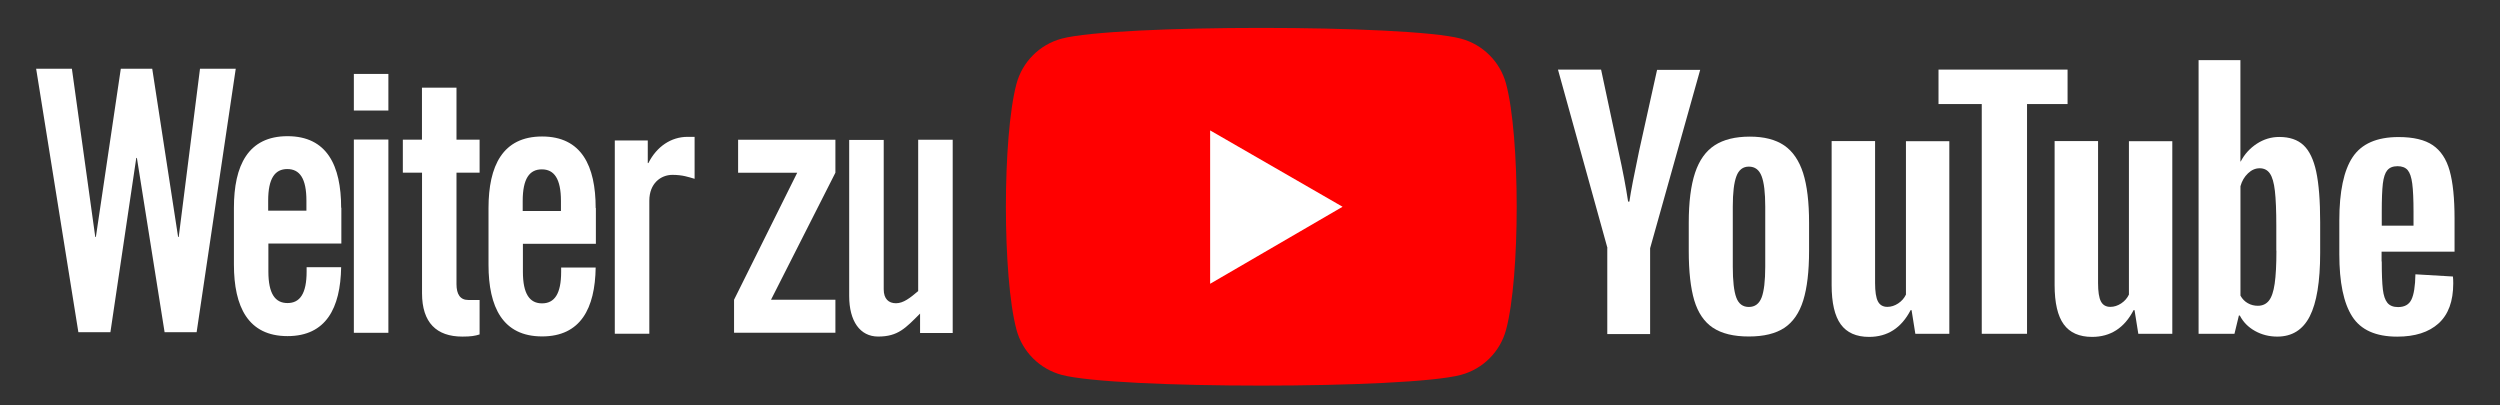
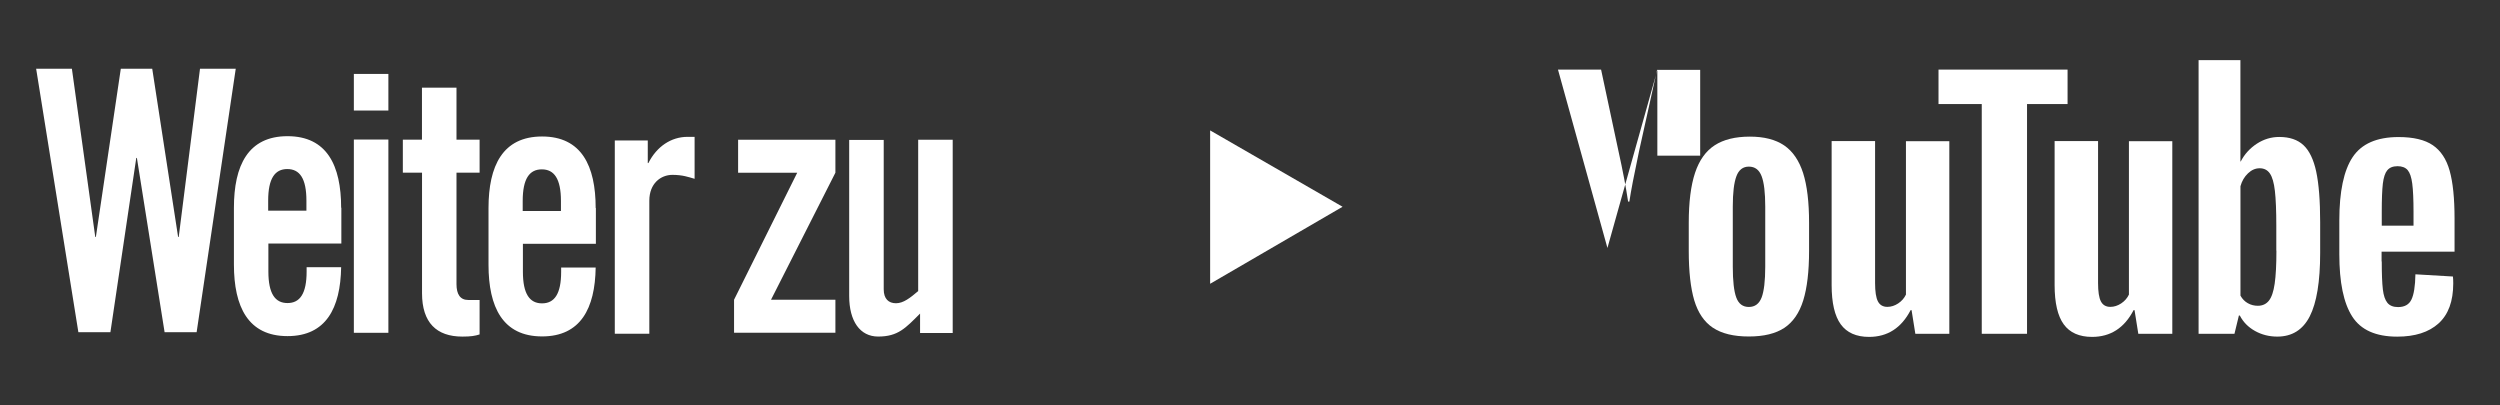
<svg xmlns="http://www.w3.org/2000/svg" width="37mm" height="6mm" clip-rule="evenodd" fill-rule="evenodd" image-rendering="optimizeQuality" shape-rendering="geometricPrecision" text-rendering="geometricPrecision" version="1.1" viewBox="0 0 3700 600" xml:space="preserve">
  <rect x="0" y="0" width="3700" height="600" fill="#333333" stroke="none" />
  <defs>
    <style type="text/css">
   
    .fil0 {fill:red;fill-rule:nonzero}
    .fil1 {fill:white;fill-rule:nonzero}
    .fil2 {fill:black;fill-rule:nonzero}
   
  </style>
  </defs>
-   <path class="fil0" d="m2229 124c-8.71-32.5-34.3-58.1-66.8-66.8-79-21.2-512-21.2-591 0-32.5 8.71-58.1 34.3-66.8 66.8-20.9 78.1-20.9 286 0 364 8.71 32.5 34.3 58.1 66.8 66.8 79 21.2 512 21.2 591 0 32.6-8.71 58.1-34.3 66.8-66.8 21-78.2 20.9-286 0-364z" />
  <polygon class="fil1" points="1791 420 1987 306 1791 193" />
-   <path class="fil1" d="m2379 367-73.2-264h63.8l25.6 120c6.55 29.5 11.3 54.6 14.4 75.4h1.87c2.15-14.9 6.98-39.9 14.4-75l26.6-120h63.8l-74.1 264v127h-63.4v-127h0.05z" />
+   <path class="fil1" d="m2379 367-73.2-264h63.8l25.6 120c6.55 29.5 11.3 54.6 14.4 75.4h1.87c2.15-14.9 6.98-39.9 14.4-75l26.6-120h63.8v127h-63.4v-127h0.05z" />
  <path class="fil1" d="m2535 485c-12.9-8.69-22-22.2-27.5-40.5-5.41-18.3-8.14-42.7-8.14-73.2v-41.4c0-30.7 3.1-55.4 9.32-74.1s15.9-32.2 29.1-40.8c13.2-8.53 30.5-12.8 52-12.8 21.1 0 38 4.34 50.8 13 12.7 8.68 22 22.3 28 40.8 5.9 18.5 8.85 43.1 8.85 73.8v41.4c0 30.5-2.9 54.9-8.64 73.4-5.73 18.5-15.1 32-27.9 40.6-12.9 8.53-30.4 12.8-52.4 12.8-22.7 0.05-40.5-4.34-53.4-13zm72.2-44.7c3.54-9.34 5.36-24.5 5.36-45.6v-89c0-20.5-1.77-35.5-5.36-44.9-3.59-9.49-9.87-14.2-18.9-14.2-8.69 0-14.9 4.72-18.4 14.2-3.6 9.5-5.37 24.5-5.37 44.9v89c0 21.1 1.72 36.4 5.16 45.6 3.43 9.32 9.59 14 18.6 14 9 0 15.3-4.67 18.9-14z" />
  <path class="fil1" d="m2885 494h-50.3l-5.58-35h-1.4c-13.7 26.4-34.2 39.6-61.5 39.6-18.9 0-32.9-6.21-41.9-18.6-9.01-12.4-13.5-31.8-13.5-58.2v-213h64.3v210c0 12.8 1.39 21.8 4.18 27.2 2.79 5.41 7.46 8.16 14 8.16 5.58 0 10.9-1.72 16.1-5.15 5.15-3.44 8.9-7.78 11.4-13v-227h64.2v286z" />
  <polygon class="fil1" points="3060 154 3e3 154 3e3 494 2933 494 2933 154 2869 154 2869 103 3060 103" />
  <path class="fil1" d="m3215 494h-50.3l-5.58-35h-1.39c-13.7 26.4-34.2 39.6-61.5 39.6-18.9 0-32.9-6.21-41.9-18.6-9.01-12.4-13.5-31.8-13.5-58.2v-213h64.3v210c0 12.8 1.39 21.8 4.18 27.2 2.79 5.41 7.45 8.16 14 8.16 5.57 0 10.9-1.72 16.1-5.15 5.15-3.44 8.9-7.78 11.4-13v-227h64.2v286z" />
  <path class="fil1" d="m3428 254c-3.91-18-10.2-31.1-18.9-39.2-8.68-8.09-20.6-12.1-35.9-12.1-11.8 0-22.8 3.33-33.1 10-10.2 6.69-18.2 15.4-23.8 26.3h-0.49v-150h-61.9v405h53.1l6.54-27h1.4c4.98 9.65 12.4 17.2 22.4 22.8 9.92 5.57 21 8.37 33.1 8.37 21.7 0 37.8-10 48-30 10.2-20 15.4-51.3 15.4-93.9v-45.2c0-31.9-1.99-57-5.85-75zm-58.9 117c0 20.8-0.87 37.1-2.58 48.9-1.72 11.8-4.56 20.2-8.64 25.2-4.01 4.98-9.49 7.45-16.3 7.45-5.3 0-10.2-1.24-14.7-3.76-4.51-2.46-8.15-6.22-11-11.2v-162c2.15-7.78 5.91-14.1 11.2-19.1 5.25-4.99 11-7.46 17.2-7.46 6.55 0 11.6 2.57 15.1 7.67 3.6 5.15 6.06 13.7 7.46 25.8s2.09 29.3 2.09 51.7v36.8h0.06z" />
  <path class="fil1" d="m3525 387c0 18.3 0.53 32.1 1.61 41.2 1.07 9.17 3.33 15.8 6.76 20 3.43 4.18 8.69 6.28 15.8 6.28 9.61 0 16.3-3.76 19.8-11.2 3.6-7.45 5.54-19.9 5.85-37.3l55.5 3.26c0.32 2.48 0.48 5.91 0.48 10.2 0 26.4-7.24 46.1-21.7 59.2s-34.9 19.6-61.2 19.6c-31.7 0-53.9-9.93-66.6-29.8-12.8-19.9-19.1-50.6-19.1-92.2v-49.9c0-42.8 6.6-74.2 19.8-93.9 13.2-19.7 35.8-29.6 67.8-29.6 22 0 39 4.01 50.8 12.1s20.1 20.6 24.9 37.8c4.83 17.1 7.24 40.7 7.24 70.8v48.9h-108v14.5zm8.15-135c-3.27 4.03-5.42 10.6-6.54 19.8-1.08 9.17-1.61 23.1-1.61 41.7v20.5h47v-20.5c0-18.3-0.64-32.2-1.87-41.7-1.24-9.49-3.49-16.1-6.76-20-3.27-3.86-8.31-5.85-15.1-5.85-6.87 0.05-11.9 2.09-15.1 6.11z" />
  <path class="fil1" d="m961 493v-196c0-25.5 16.9-38.2 34.2-38.2 15 0 23.7 3.19 32.8 5.84v-62.1h-10.5c-24.2 0-45.6 14.3-57.9 38.8h-0.91v-33.4h-48.8v286h51.1zm-79.4-185c0-62.6-21-106-79.3-106-58.4 0-79.3 43.5-79.3 106v83.9c0 62.6 21 106 79.3 106 57 0 78.4-41.4 79.3-102h-51.1v6.37c0 32.9-10 46.7-28.3 46.7-18.2 0-28.3-13.8-28.3-46.7v-41.4h108v-53.1zm-108 4.25v-14.9c0-32.9 10-46.7 28.3-46.7 18.2 0 28.3 13.8 28.3 46.7v14.9h-56.5zm-149-56.3v178c0 43.5 21.4 64.2 59.7 64.2 12.8 0 18.7-1.06 25.5-3.19v-51h-16.9c-11.8 0-17.3-8.49-17.3-23.4v-165h34.2v-48.8h-34.2v-77h-51.1v77h-28.3v48.8h28.3zm-49.8-92.4v-54.1h-51.1v54.1h51.1zm0 329v-286h-51.1v286h51.1zm-69.9-185c0-62.6-21-106-79.4-106-58.4 0-79.3 43.5-79.3 106v83.9c0 62.6 21 106 79.3 106 57 0 78.4-41.4 79.4-102h-51.1v6.37c0 32.9-10 46.7-28.3 46.7s-28.3-13.8-28.3-46.7v-41.4h108v-53.1zm-108 4.25v-14.9c0-32.9 10-46.7 28.3-46.7s28.3 13.8 28.3 46.7v14.9h-56.5zm-255 38.9h-0.91l-34.6-249h-52.9l62.5 390h47.4l38.3-258h0.91l41 258h47.4l57.9-390h-52.9l-31.5 249h-0.91l-38.3-249h-46.5l-36.9 249zm1038-95.1-93.5 188v48.8h150v-48.8h-95.3l95.3-188v-48.8h-144v48.8h87.1zm179-48.8v224c-11.9 10.1-21.9 18-32.8 18s-18.2-6.37-18.2-20.7v-221h-51.1v231c0 37.2 16 60 42.9 60 29.6 0 40.6-12.7 62-34v28.7h48.3v-286h-51.1z" />
</svg>